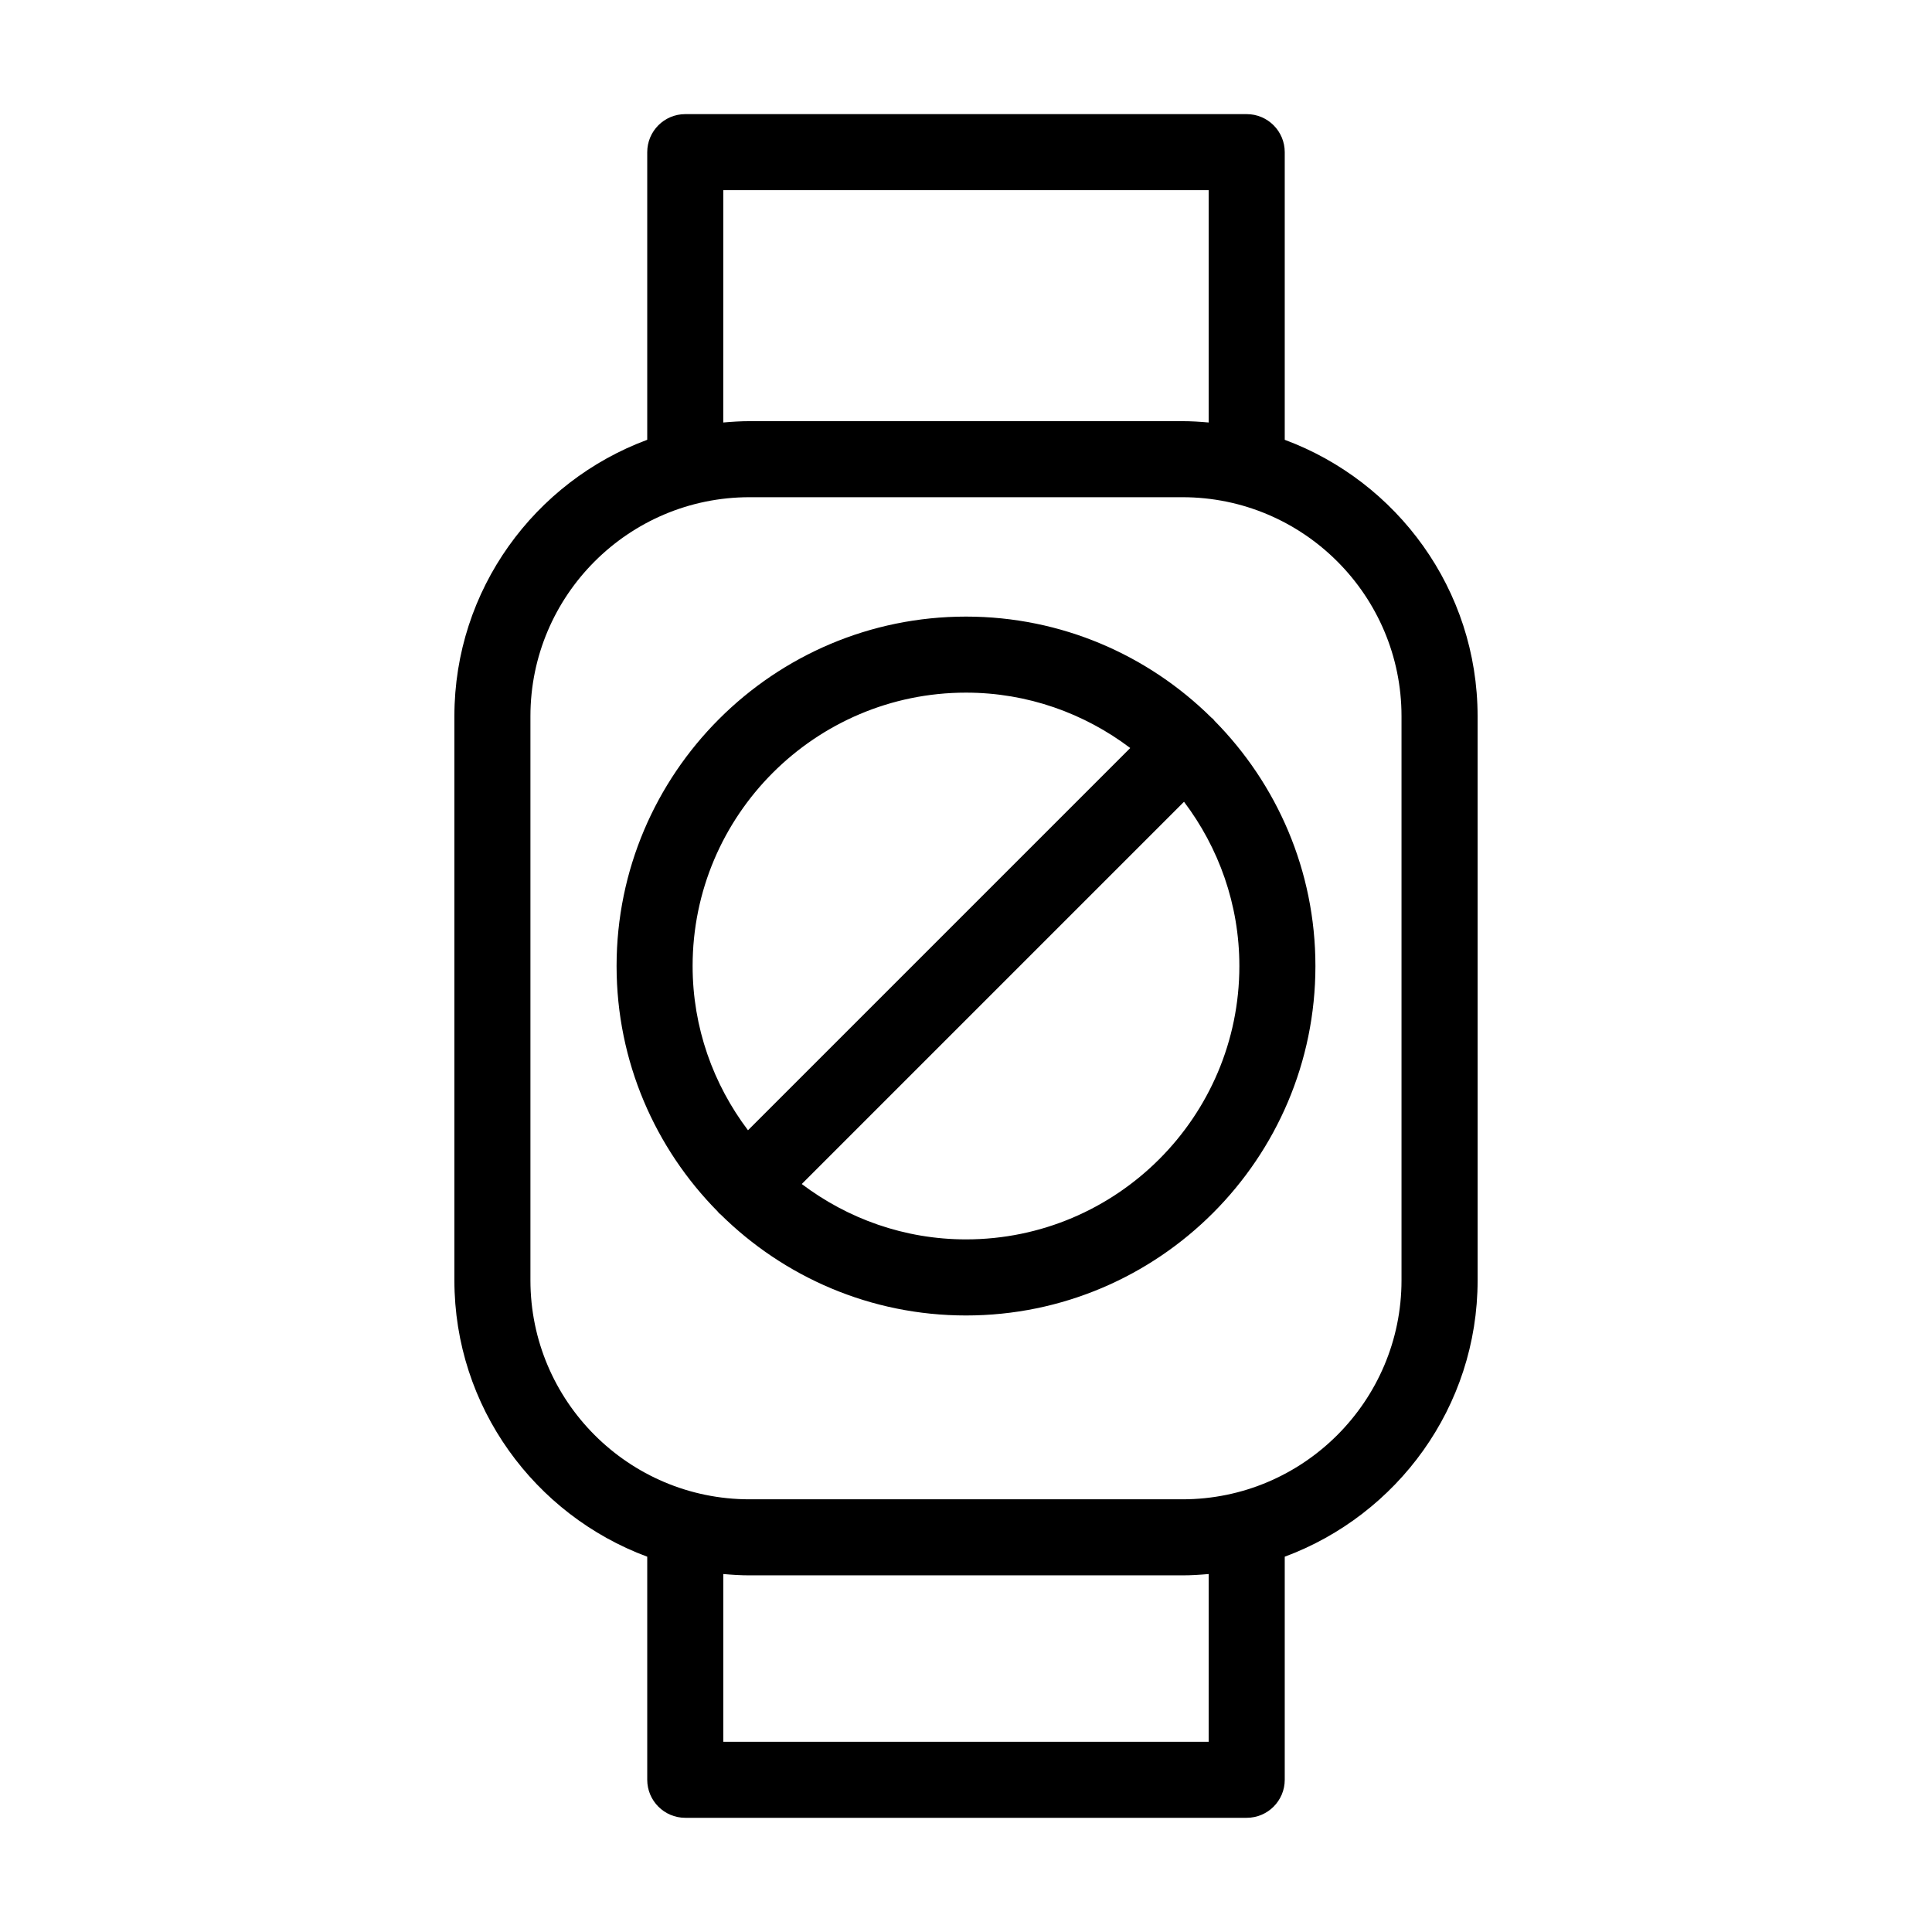
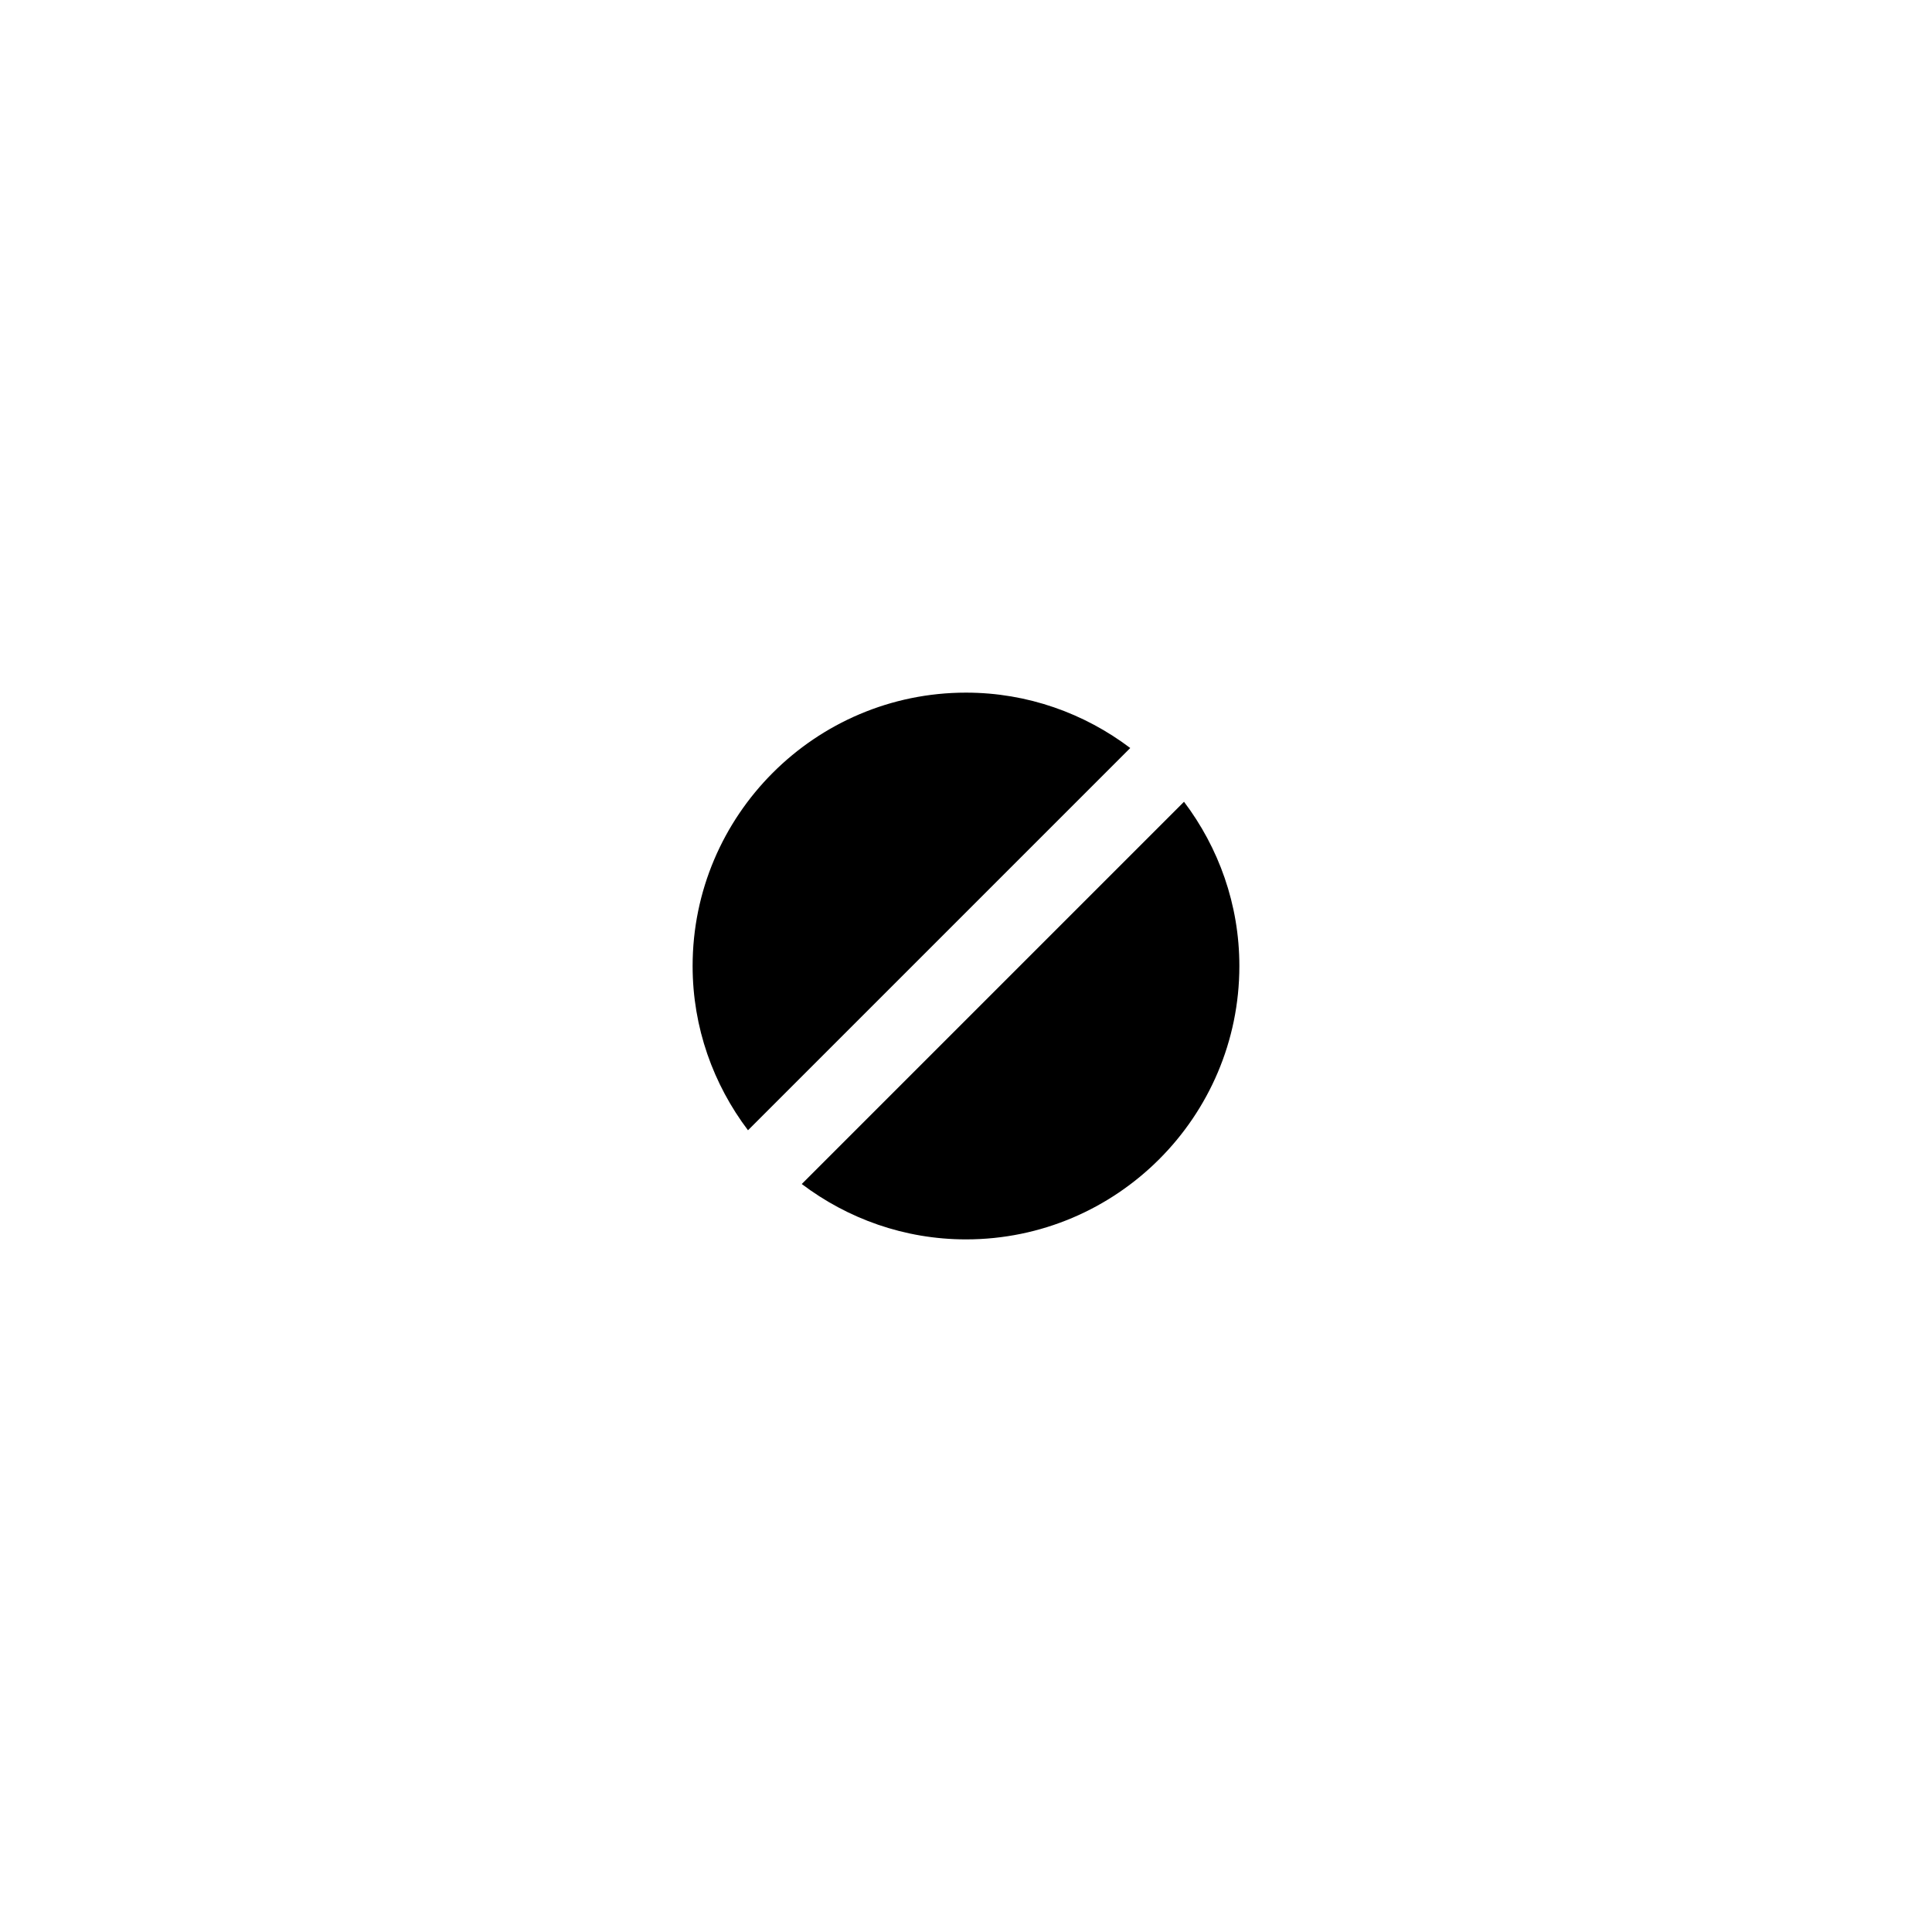
<svg xmlns="http://www.w3.org/2000/svg" fill="#000000" width="800px" height="800px" version="1.1" viewBox="144 144 512 512">
  <g>
-     <path d="m484.47 260.55v-76.227c0-5.562-4.516-10.078-10.078-10.078h-148.79c-5.562 0-10.078 4.516-10.078 10.078v76.227c-29.785 11.055-51.105 39.676-51.105 73.258v149.48c0.004 33.582 21.328 62.199 51.105 73.254v59.117c0 5.562 4.516 10.078 10.078 10.078h148.79c5.562 0 10.078-4.516 10.078-10.078v-59.117c29.785-11.055 51.113-39.676 51.113-73.254l-0.004-149.48c-0.008-33.578-21.332-62.199-51.109-73.254zm-148.79-66.152h128.63v61.566c-2.293-0.203-4.594-0.352-6.938-0.352h-114.77c-2.344 0-4.644 0.152-6.934 0.352zm128.63 411.19h-128.63v-44.457c2.293 0.203 4.594 0.352 6.938 0.352h114.76c2.344 0 4.644-0.152 6.938-0.352zm51.105-122.3c0 32.004-26.043 58.039-58.043 58.043h-114.76c-32.004 0-58.039-26.035-58.043-58.043v-149.48c0-32.004 26.035-58.039 58.043-58.043h114.76c32.008 0 58.043 26.035 58.043 58.043z" />
-     <path d="m465.47 334.54c-0.137-0.137-0.293-0.227-0.434-0.352-16.73-16.543-39.707-26.785-65.035-26.785-51.062 0-92.602 41.539-92.602 92.602 0 25.332 10.242 48.305 26.781 65.043 0.125 0.141 0.215 0.297 0.352 0.434 0.137 0.137 0.297 0.23 0.438 0.359 16.738 16.531 39.699 26.773 65.027 26.773 51.062 0 92.602-41.539 92.602-92.602 0-25.328-10.238-48.297-26.773-65.027-0.125-0.148-0.219-0.312-0.355-0.445zm-137.92 65.465c0-39.945 32.5-72.449 72.449-72.449 16.344 0 31.391 5.508 43.527 14.676l-101.3 101.3c-9.168-12.137-14.676-27.184-14.676-43.527zm72.449 72.445c-16.344 0-31.387-5.508-43.523-14.672l101.3-101.3c9.164 12.137 14.668 27.184 14.668 43.527 0 39.945-32.5 72.445-72.445 72.445z" />
+     <path d="m465.47 334.54zm-137.92 65.465c0-39.945 32.5-72.449 72.449-72.449 16.344 0 31.391 5.508 43.527 14.676l-101.3 101.3c-9.168-12.137-14.676-27.184-14.676-43.527zm72.449 72.445c-16.344 0-31.387-5.508-43.523-14.672l101.3-101.3c9.164 12.137 14.668 27.184 14.668 43.527 0 39.945-32.5 72.445-72.445 72.445z" />
  </g>
</svg>